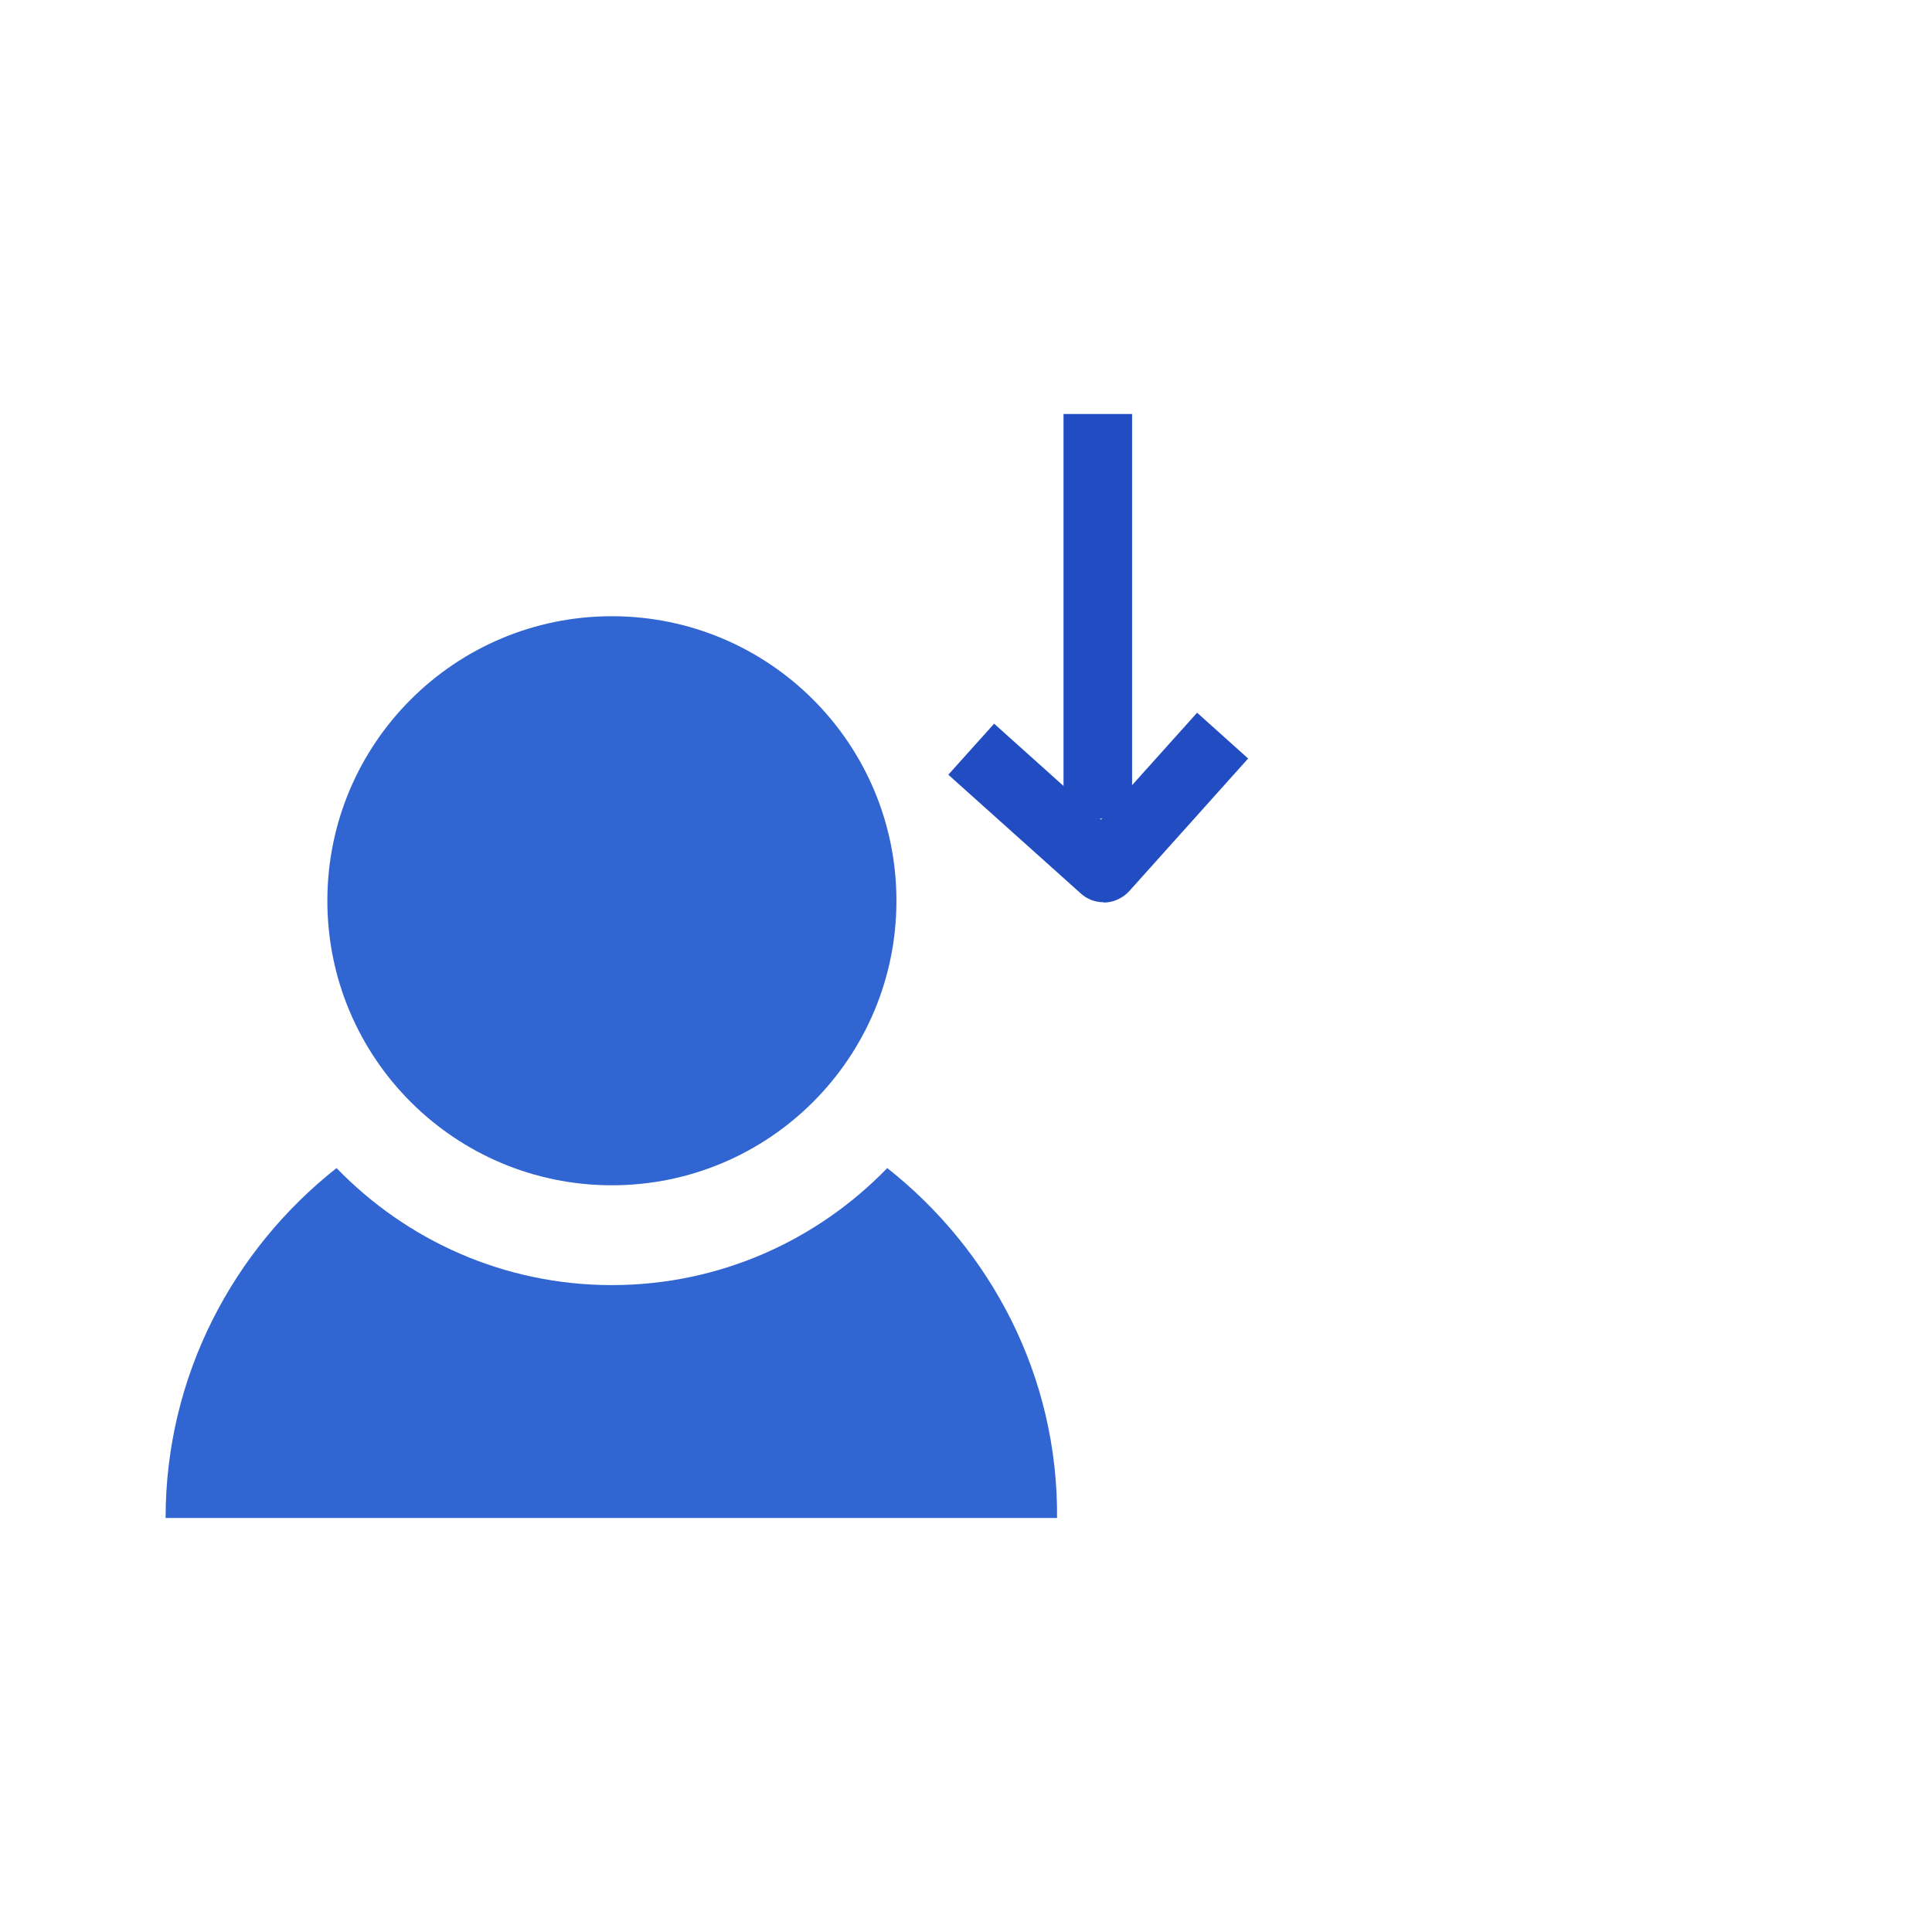
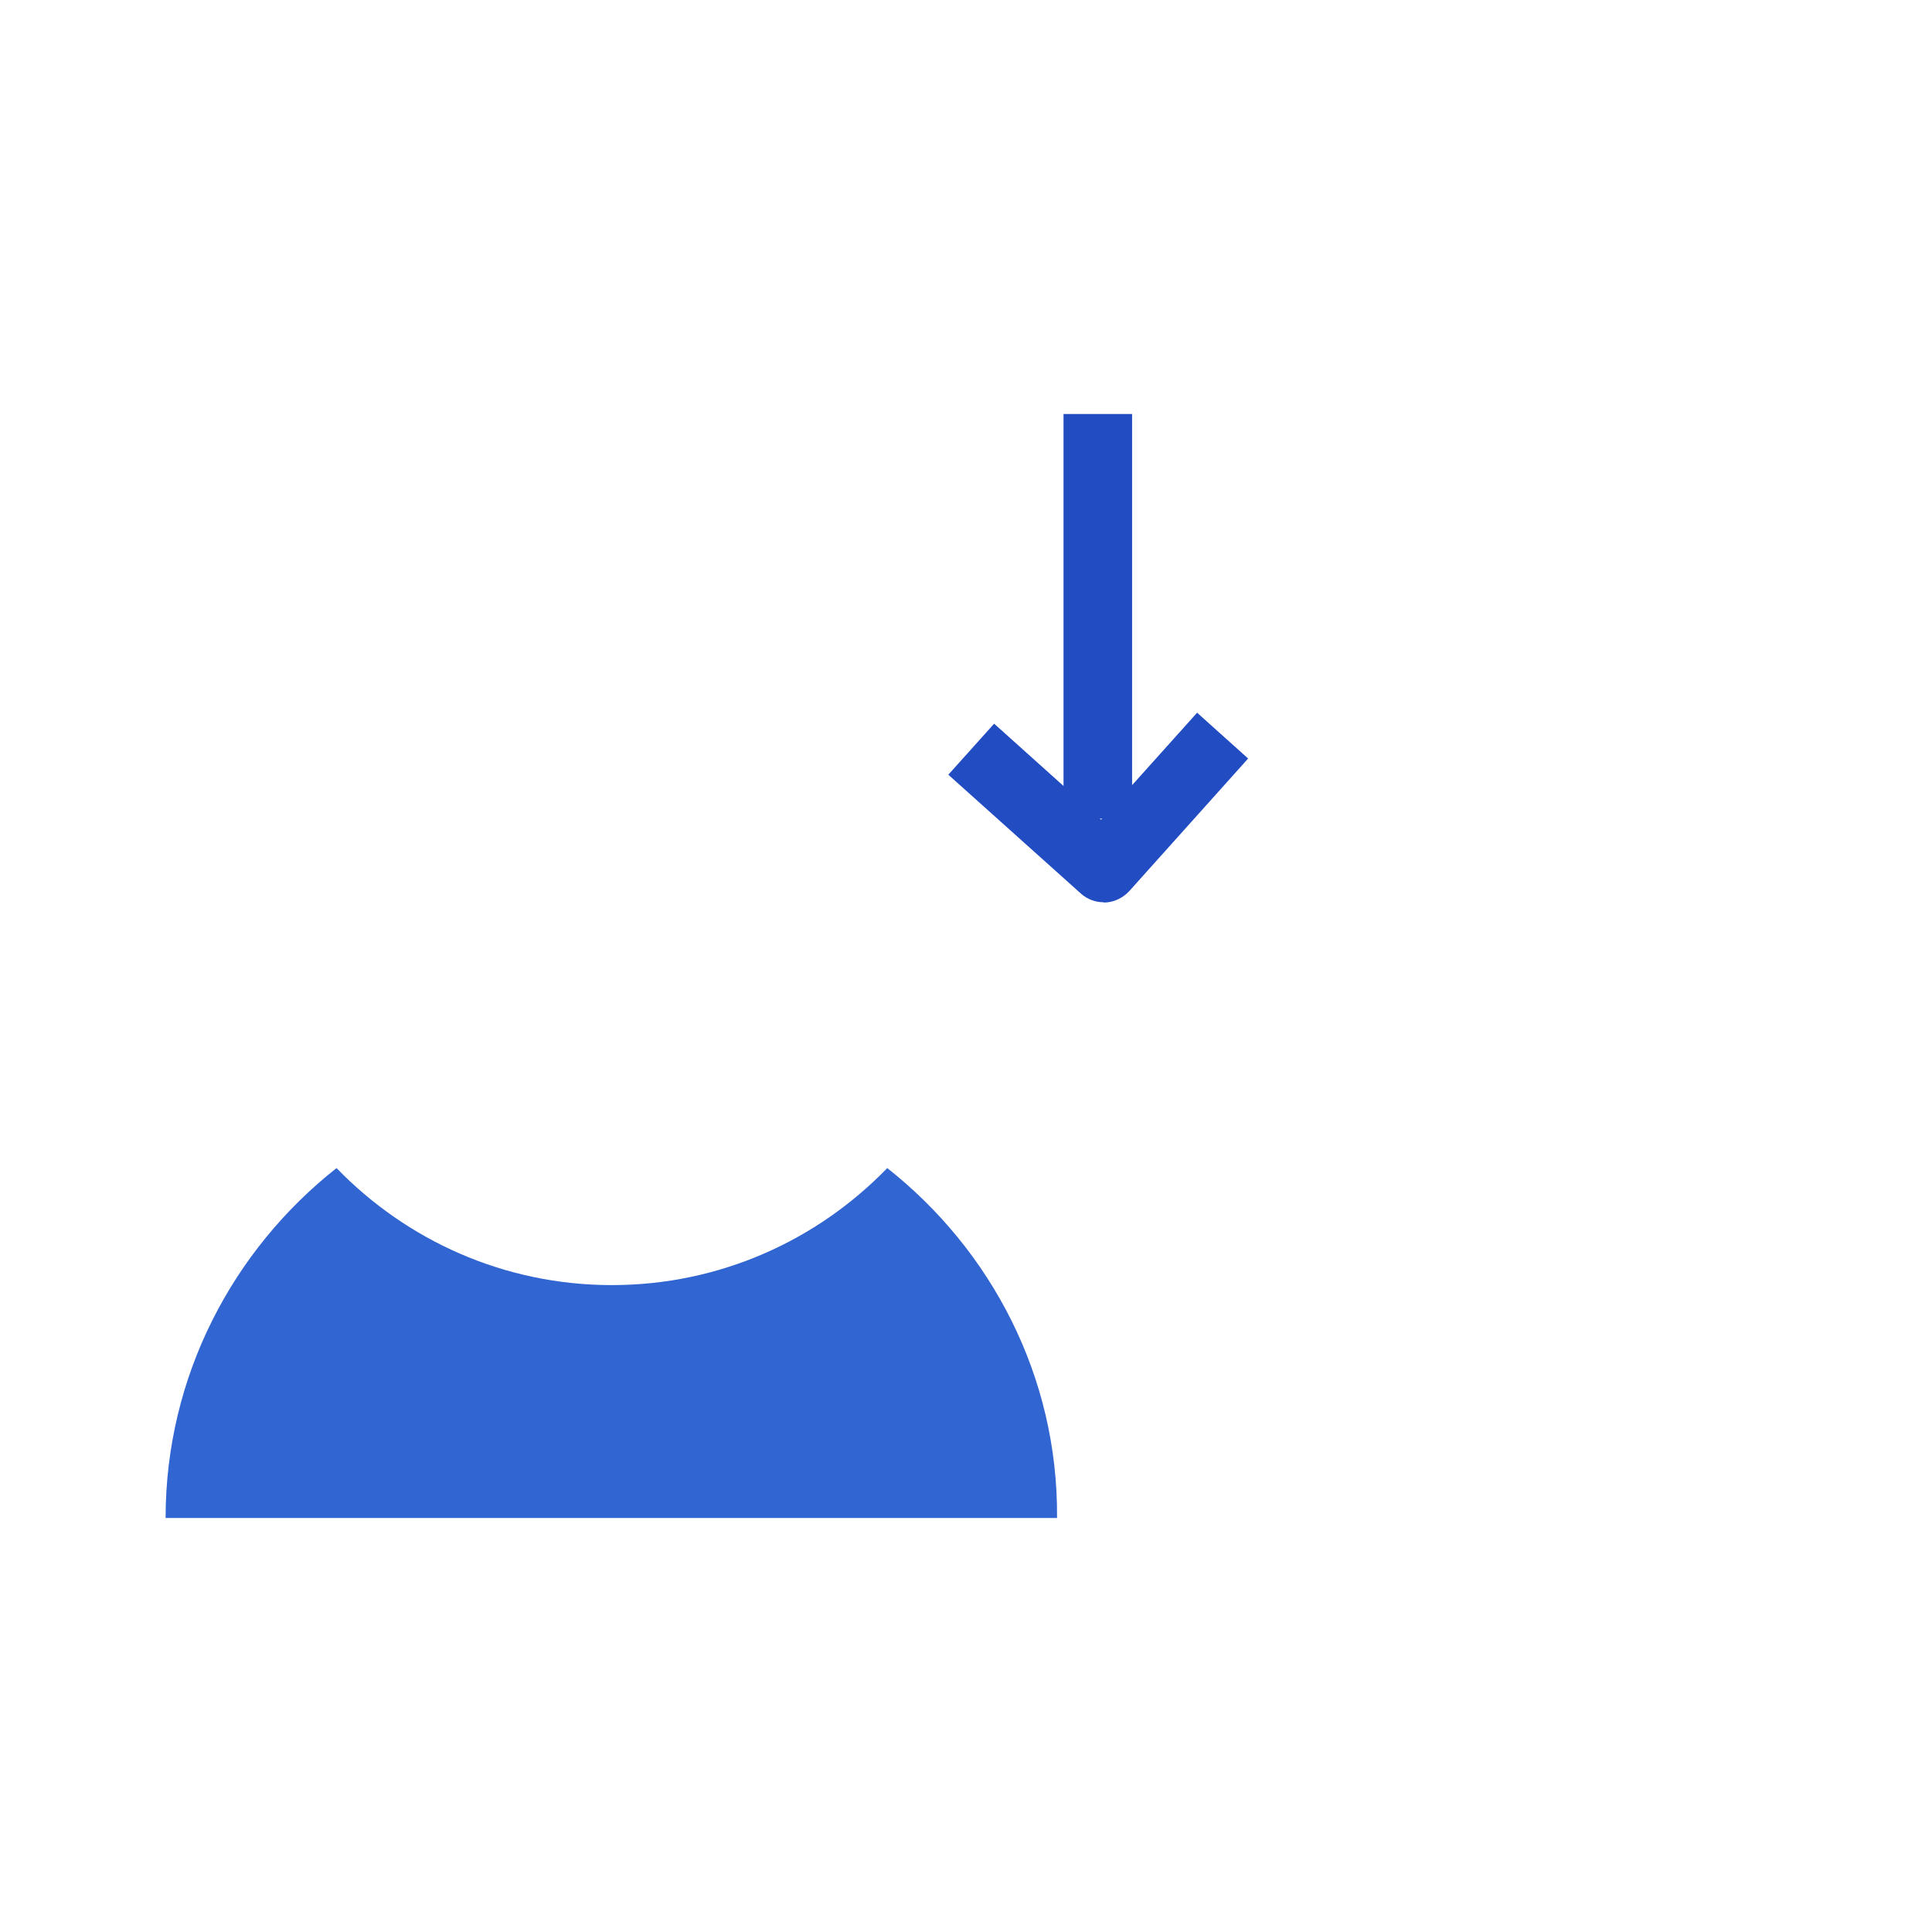
<svg xmlns="http://www.w3.org/2000/svg" width="140" height="140" viewBox="0 0 140 140" fill="none">
  <path d="M64.294 84.643C59.222 89.881 52.156 93.123 44.34 93.123C36.526 93.123 29.459 89.881 24.387 84.643C16.905 90.546 12 99.691 12 110H76.598C76.681 99.691 71.776 90.546 64.294 84.643Z" fill="#3165D1" />
-   <path d="M44.341 85.89C55.728 85.89 64.959 76.659 64.959 65.272C64.959 53.885 55.728 44.654 44.341 44.654C32.953 44.654 23.722 53.885 23.722 65.272C23.722 76.659 32.953 85.89 44.341 85.89Z" fill="#3165D1" />
  <path d="M82.036 30H77.067V59.318H82.036V30Z" fill="#214CC2" />
  <path d="M79.969 65.381C79.373 65.381 78.776 65.162 78.319 64.745L68.719 56.138L72.038 52.441L79.79 59.398L86.747 51.646L90.444 54.965L81.837 64.566C81.34 65.103 80.665 65.401 79.989 65.401L79.969 65.381Z" fill="#214CC2" />
</svg>